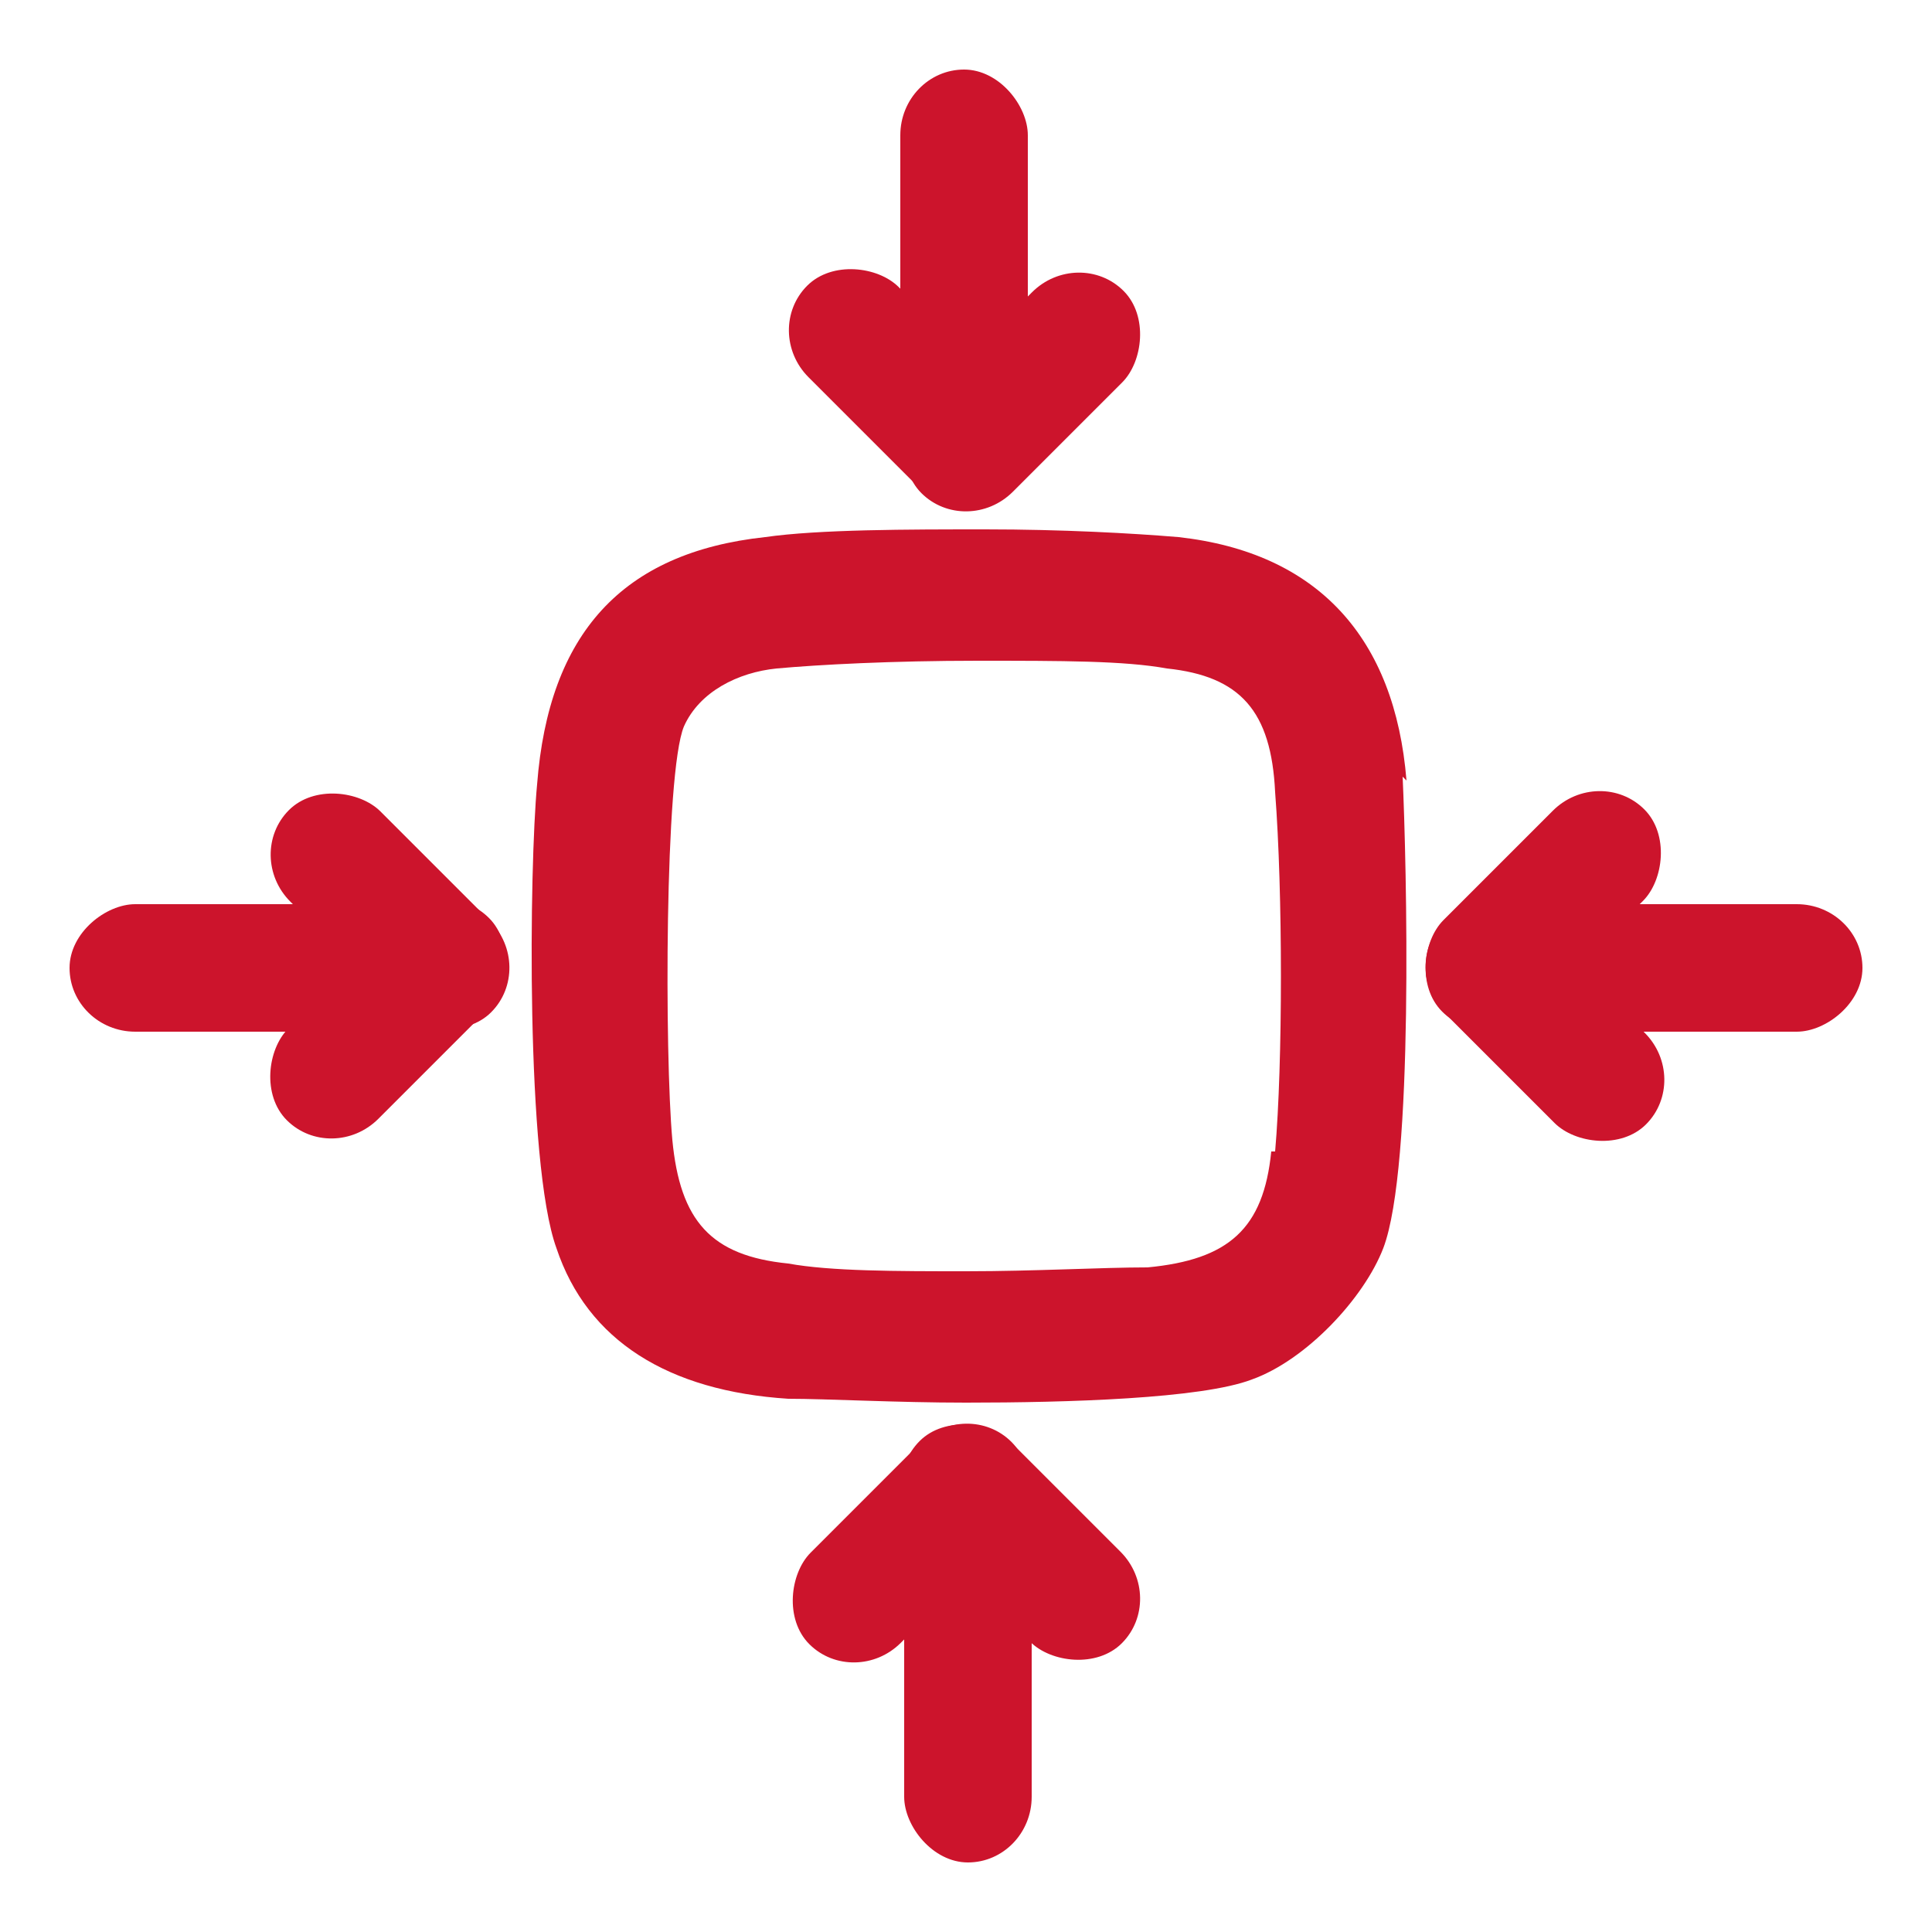
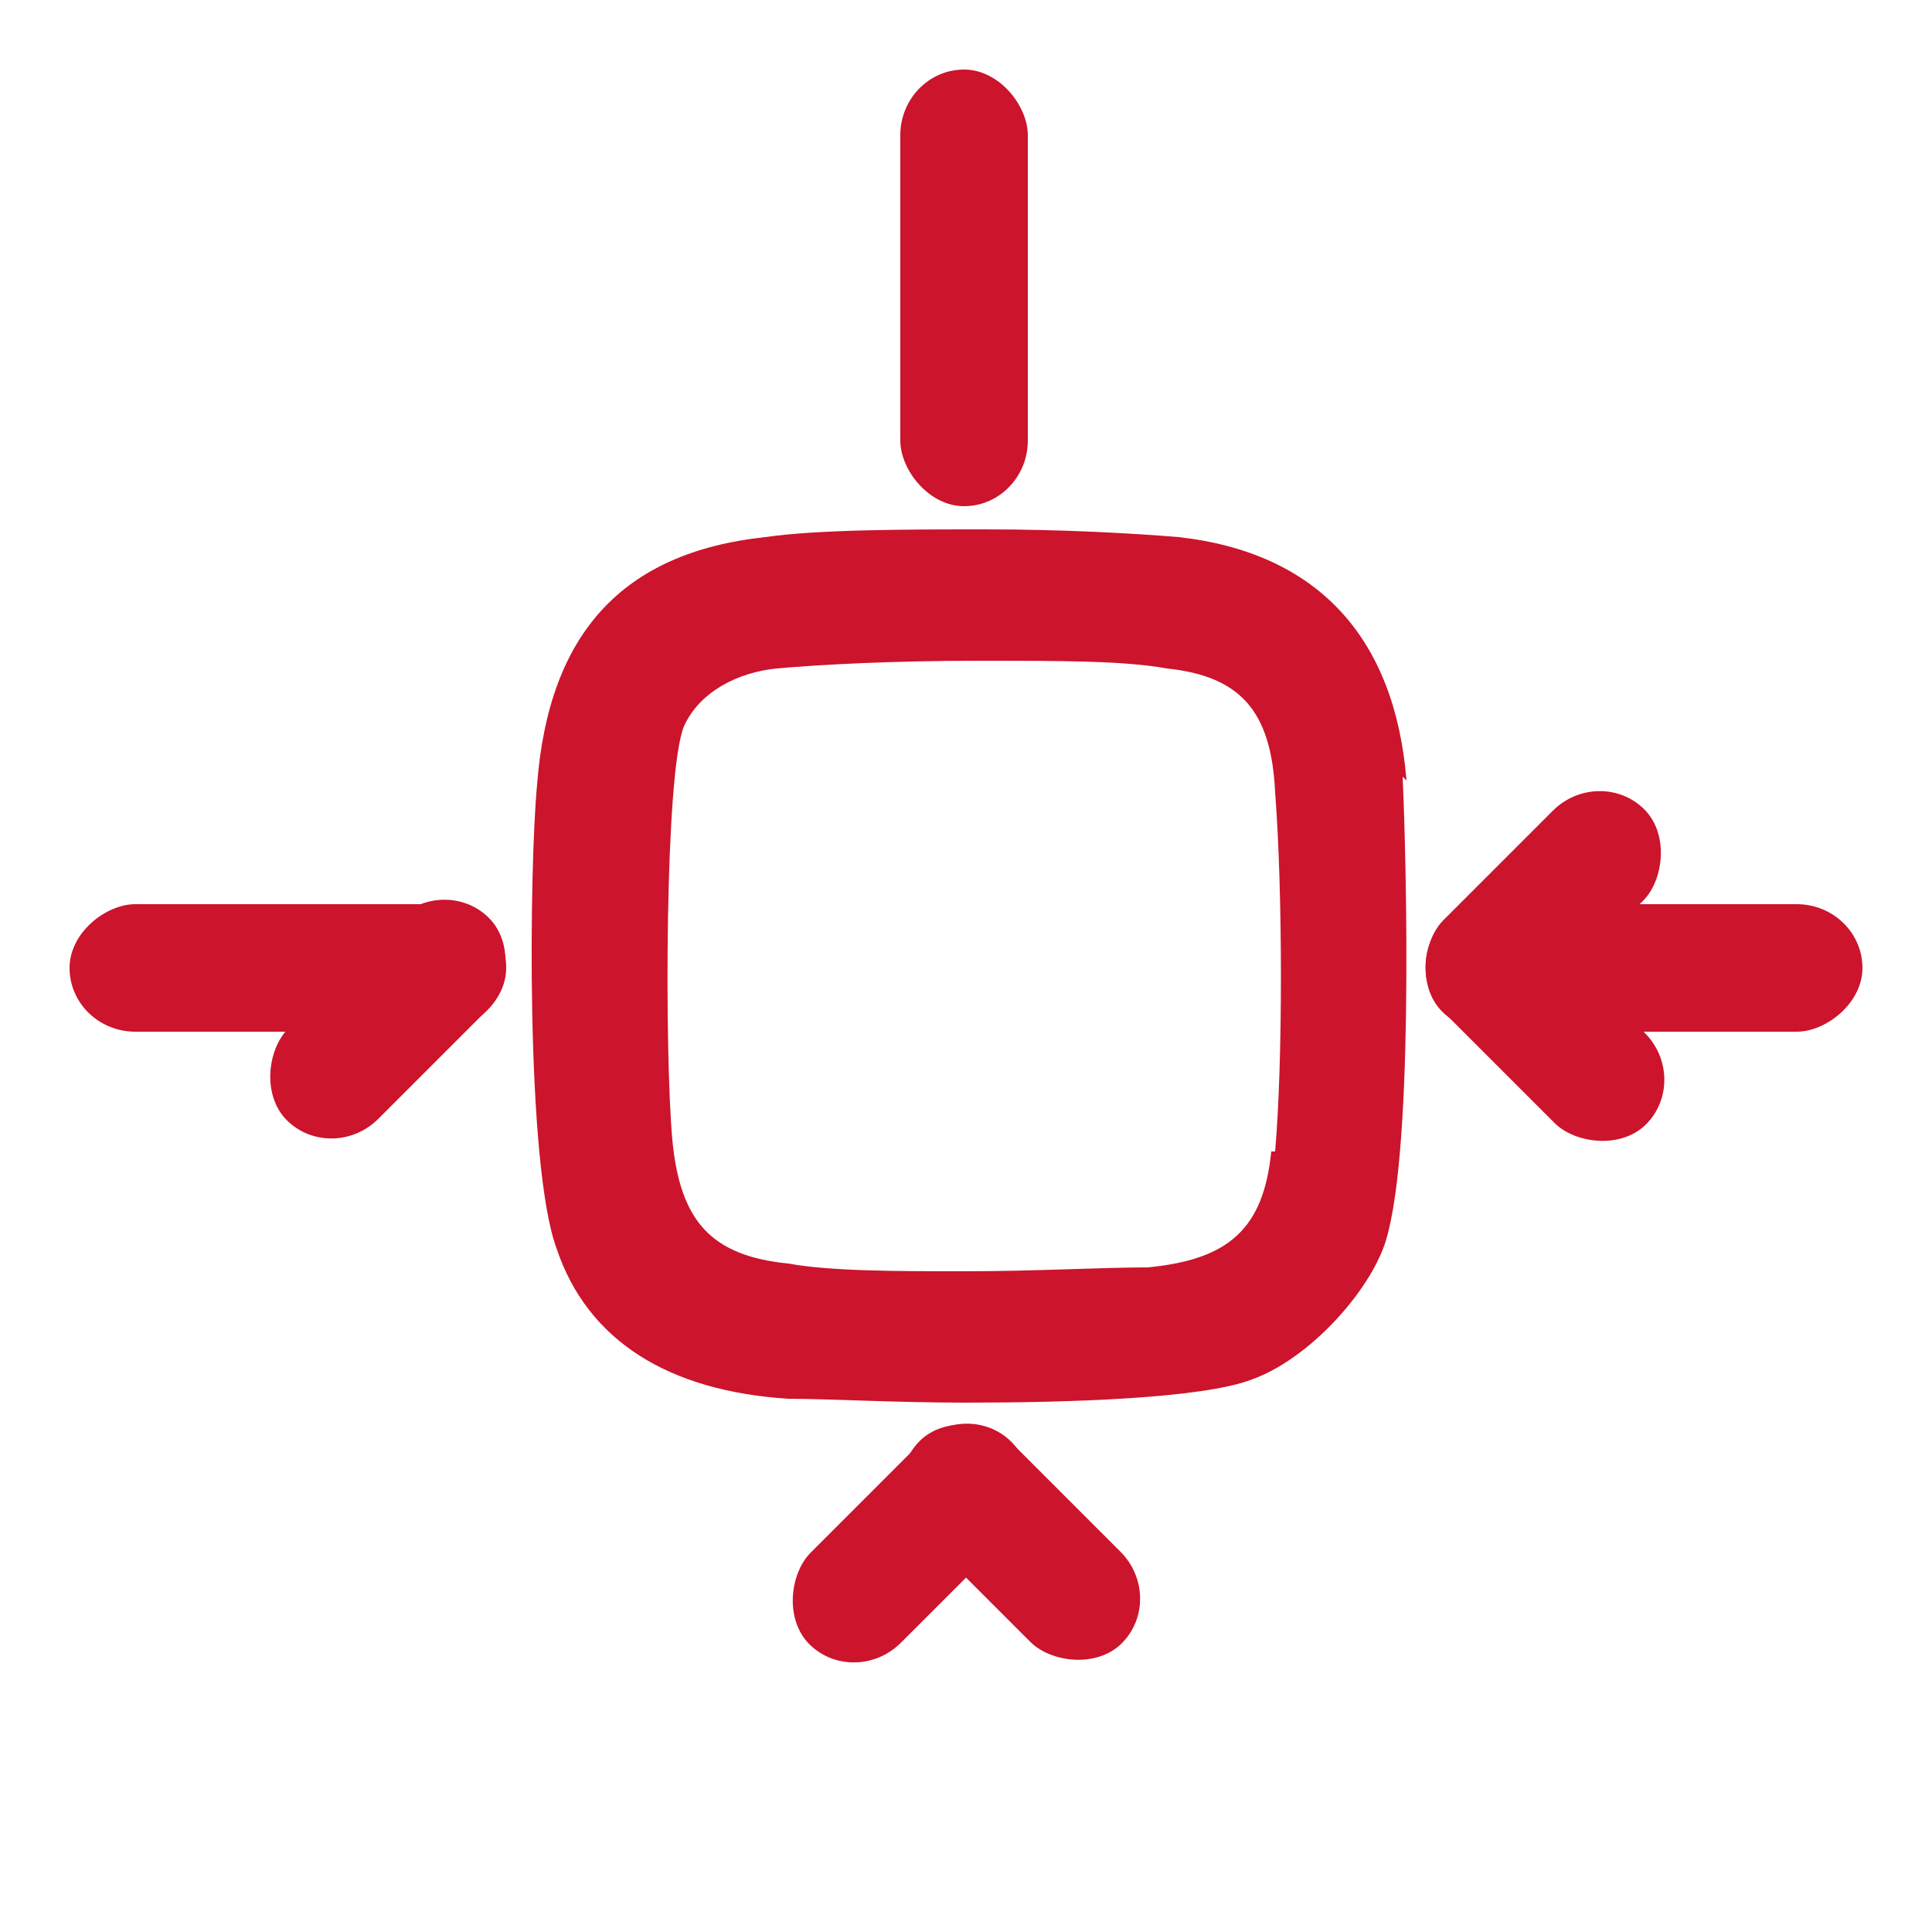
<svg xmlns="http://www.w3.org/2000/svg" id="Capa_1" version="1.1" viewBox="0 0 50 50">
  <defs>
    <style>
      .st0 {
        fill: #cc142c;
      }
    </style>
  </defs>
-   <path class="st0" d="M36.4,20.2c-.3-3.7-2.3-5.9-5.9-6.3-1.2-.1-3-.2-5-.2s-4.3,0-5.7.2c-3.7.4-5.6,2.5-5.9,6.4-.2,2.1-.3,9.8.5,12,.8,2.4,2.9,3.7,6,3.9,1,0,2.8.1,4.6.1,2.6,0,6.1-.1,7.4-.6,1.4-.5,2.9-2.1,3.4-3.4.8-2.1.6-10,.5-12.2ZM32.9,29.8c-.2,2-1.1,2.8-3.2,3-1.2,0-2.9.1-4.7.1s-3.5,0-4.6-.2c-2-.2-2.8-1.1-3-3.2-.2-2.2-.2-9.5.3-10.7.4-.9,1.4-1.4,2.4-1.5,1.1-.1,3-.2,5.2-.2s3.8,0,4.9.2c1.9.2,2.7,1.1,2.8,3.2.2,2.6.2,7,0,9.3Z" />
+   <path class="st0" d="M36.4,20.2c-.3-3.7-2.3-5.9-5.9-6.3-1.2-.1-3-.2-5-.2s-4.3,0-5.7.2c-3.7.4-5.6,2.5-5.9,6.4-.2,2.1-.3,9.8.5,12,.8,2.4,2.9,3.7,6,3.9,1,0,2.8.1,4.6.1,2.6,0,6.1-.1,7.4-.6,1.4-.5,2.9-2.1,3.4-3.4.8-2.1.6-10,.5-12.2ZM32.9,29.8c-.2,2-1.1,2.8-3.2,3-1.2,0-2.9.1-4.7.1s-3.5,0-4.6-.2c-2-.2-2.8-1.1-3-3.2-.2-2.2-.2-9.5.3-10.7.4-.9,1.4-1.4,2.4-1.5,1.1-.1,3-.2,5.2-.2s3.8,0,4.9.2c1.9.2,2.7,1.1,2.8,3.2.2,2.6.2,7,0,9.3" />
  <g>
    <rect class="st0" x="23.3" y="1.8" width="3.3" height="11.3" rx="1.7" ry="1.7" />
    <g>
-       <rect class="st0" x="24.8" y="6.4" width="3.3" height="7.4" rx="1.7" ry="1.7" transform="translate(14.9 -15.7) rotate(45)" />
-       <rect class="st0" x="21.9" y="6.4" width="3.3" height="7.4" rx="1.7" ry="1.7" transform="translate(47.3 .5) rotate(135)" />
-     </g>
+       </g>
  </g>
  <g>
-     <rect class="st0" x="23.3" y="36.9" width="3.3" height="11.3" rx="1.7" ry="1.7" transform="translate(50 85.1) rotate(180)" />
    <g>
      <rect class="st0" x="21.9" y="36.2" width="3.3" height="7.4" rx="1.7" ry="1.7" transform="translate(12 84.8) rotate(-135)" />
      <rect class="st0" x="24.8" y="36.2" width="3.3" height="7.4" rx="1.7" ry="1.7" transform="translate(-20.5 30.4) rotate(-45)" />
    </g>
  </g>
  <g>
    <rect class="st0" x="40.9" y="19.3" width="3.3" height="11.3" rx="1.7" ry="1.7" transform="translate(67.5 -17.5) rotate(90)" />
    <g>
      <rect class="st0" x="38.3" y="22.7" width="3.3" height="7.4" rx="1.7" ry="1.7" transform="translate(86.9 16.9) rotate(135)" />
      <rect class="st0" x="38.3" y="19.9" width="3.3" height="7.4" rx="1.7" ry="1.7" transform="translate(51.5 68.5) rotate(-135)" />
    </g>
  </g>
  <g>
    <rect class="st0" x="5.8" y="19.3" width="3.3" height="11.3" rx="1.7" ry="1.7" transform="translate(-17.5 32.5) rotate(-90)" />
    <g>
-       <rect class="st0" x="8.4" y="19.9" width="3.3" height="7.4" rx="1.7" ry="1.7" transform="translate(-13.7 14) rotate(-45)" />
      <rect class="st0" x="8.4" y="22.7" width="3.3" height="7.4" rx="1.7" ry="1.7" transform="translate(21.6 .6) rotate(45)" />
    </g>
  </g>
</svg>